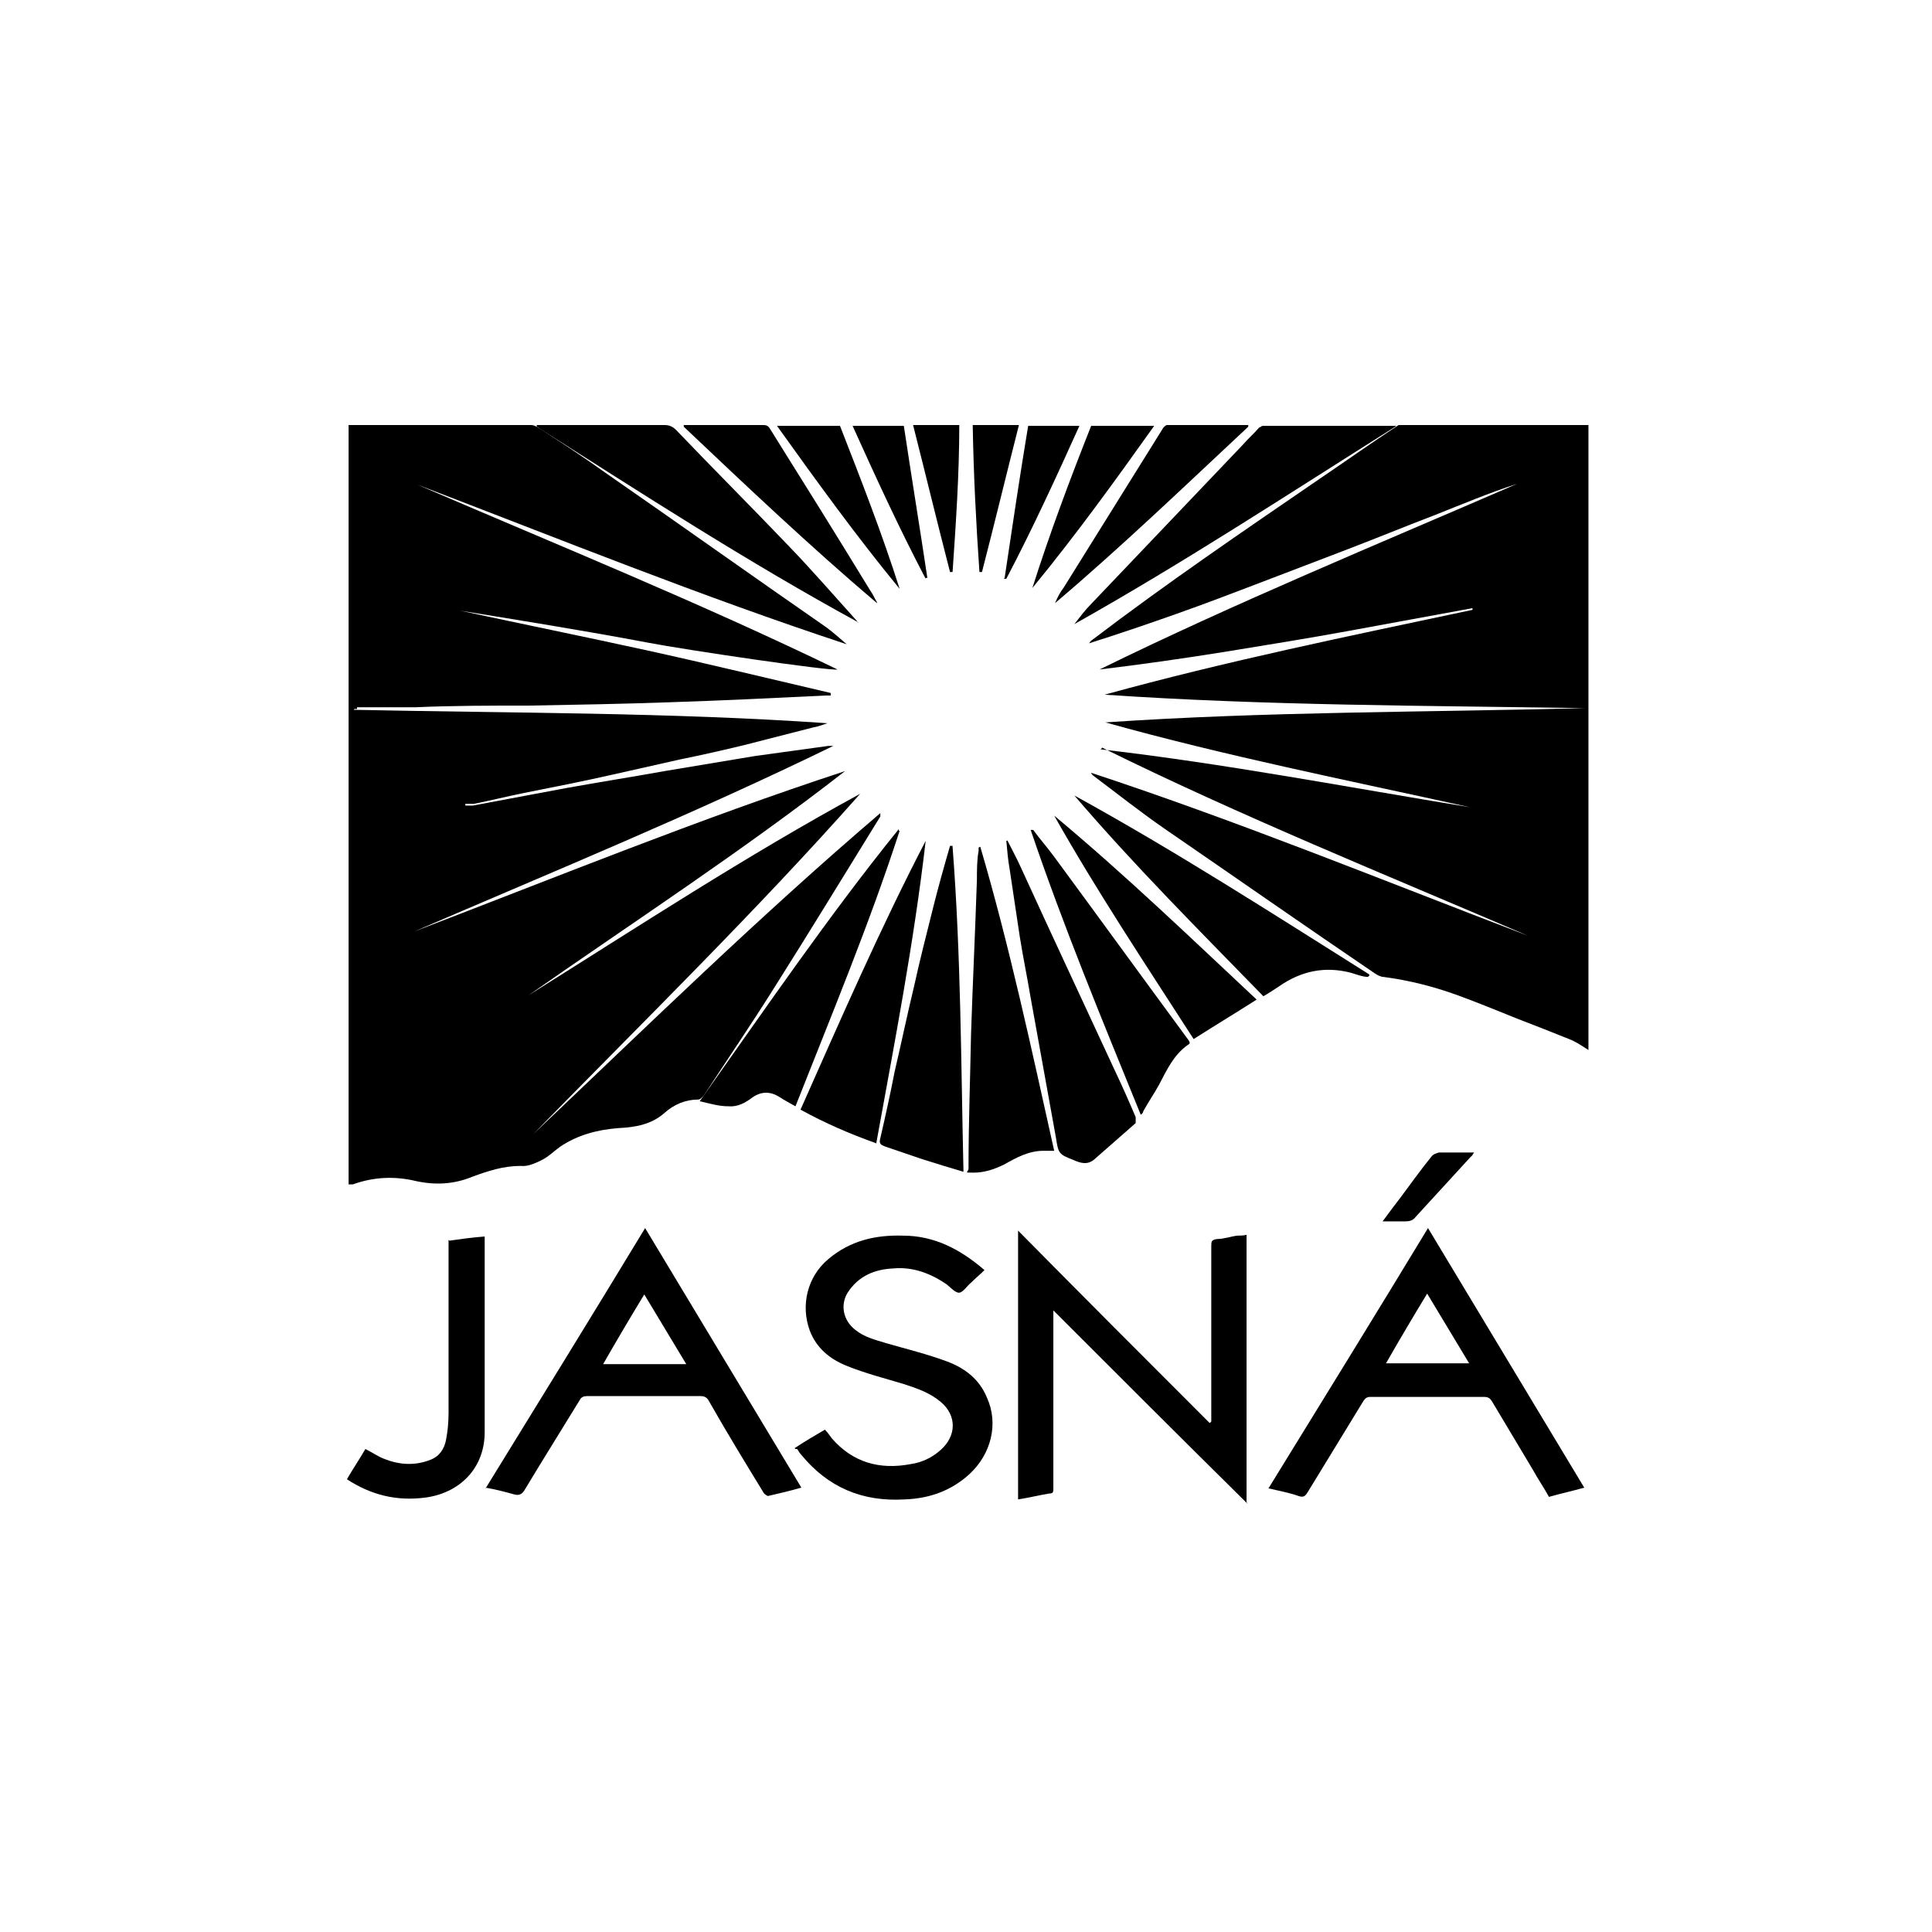
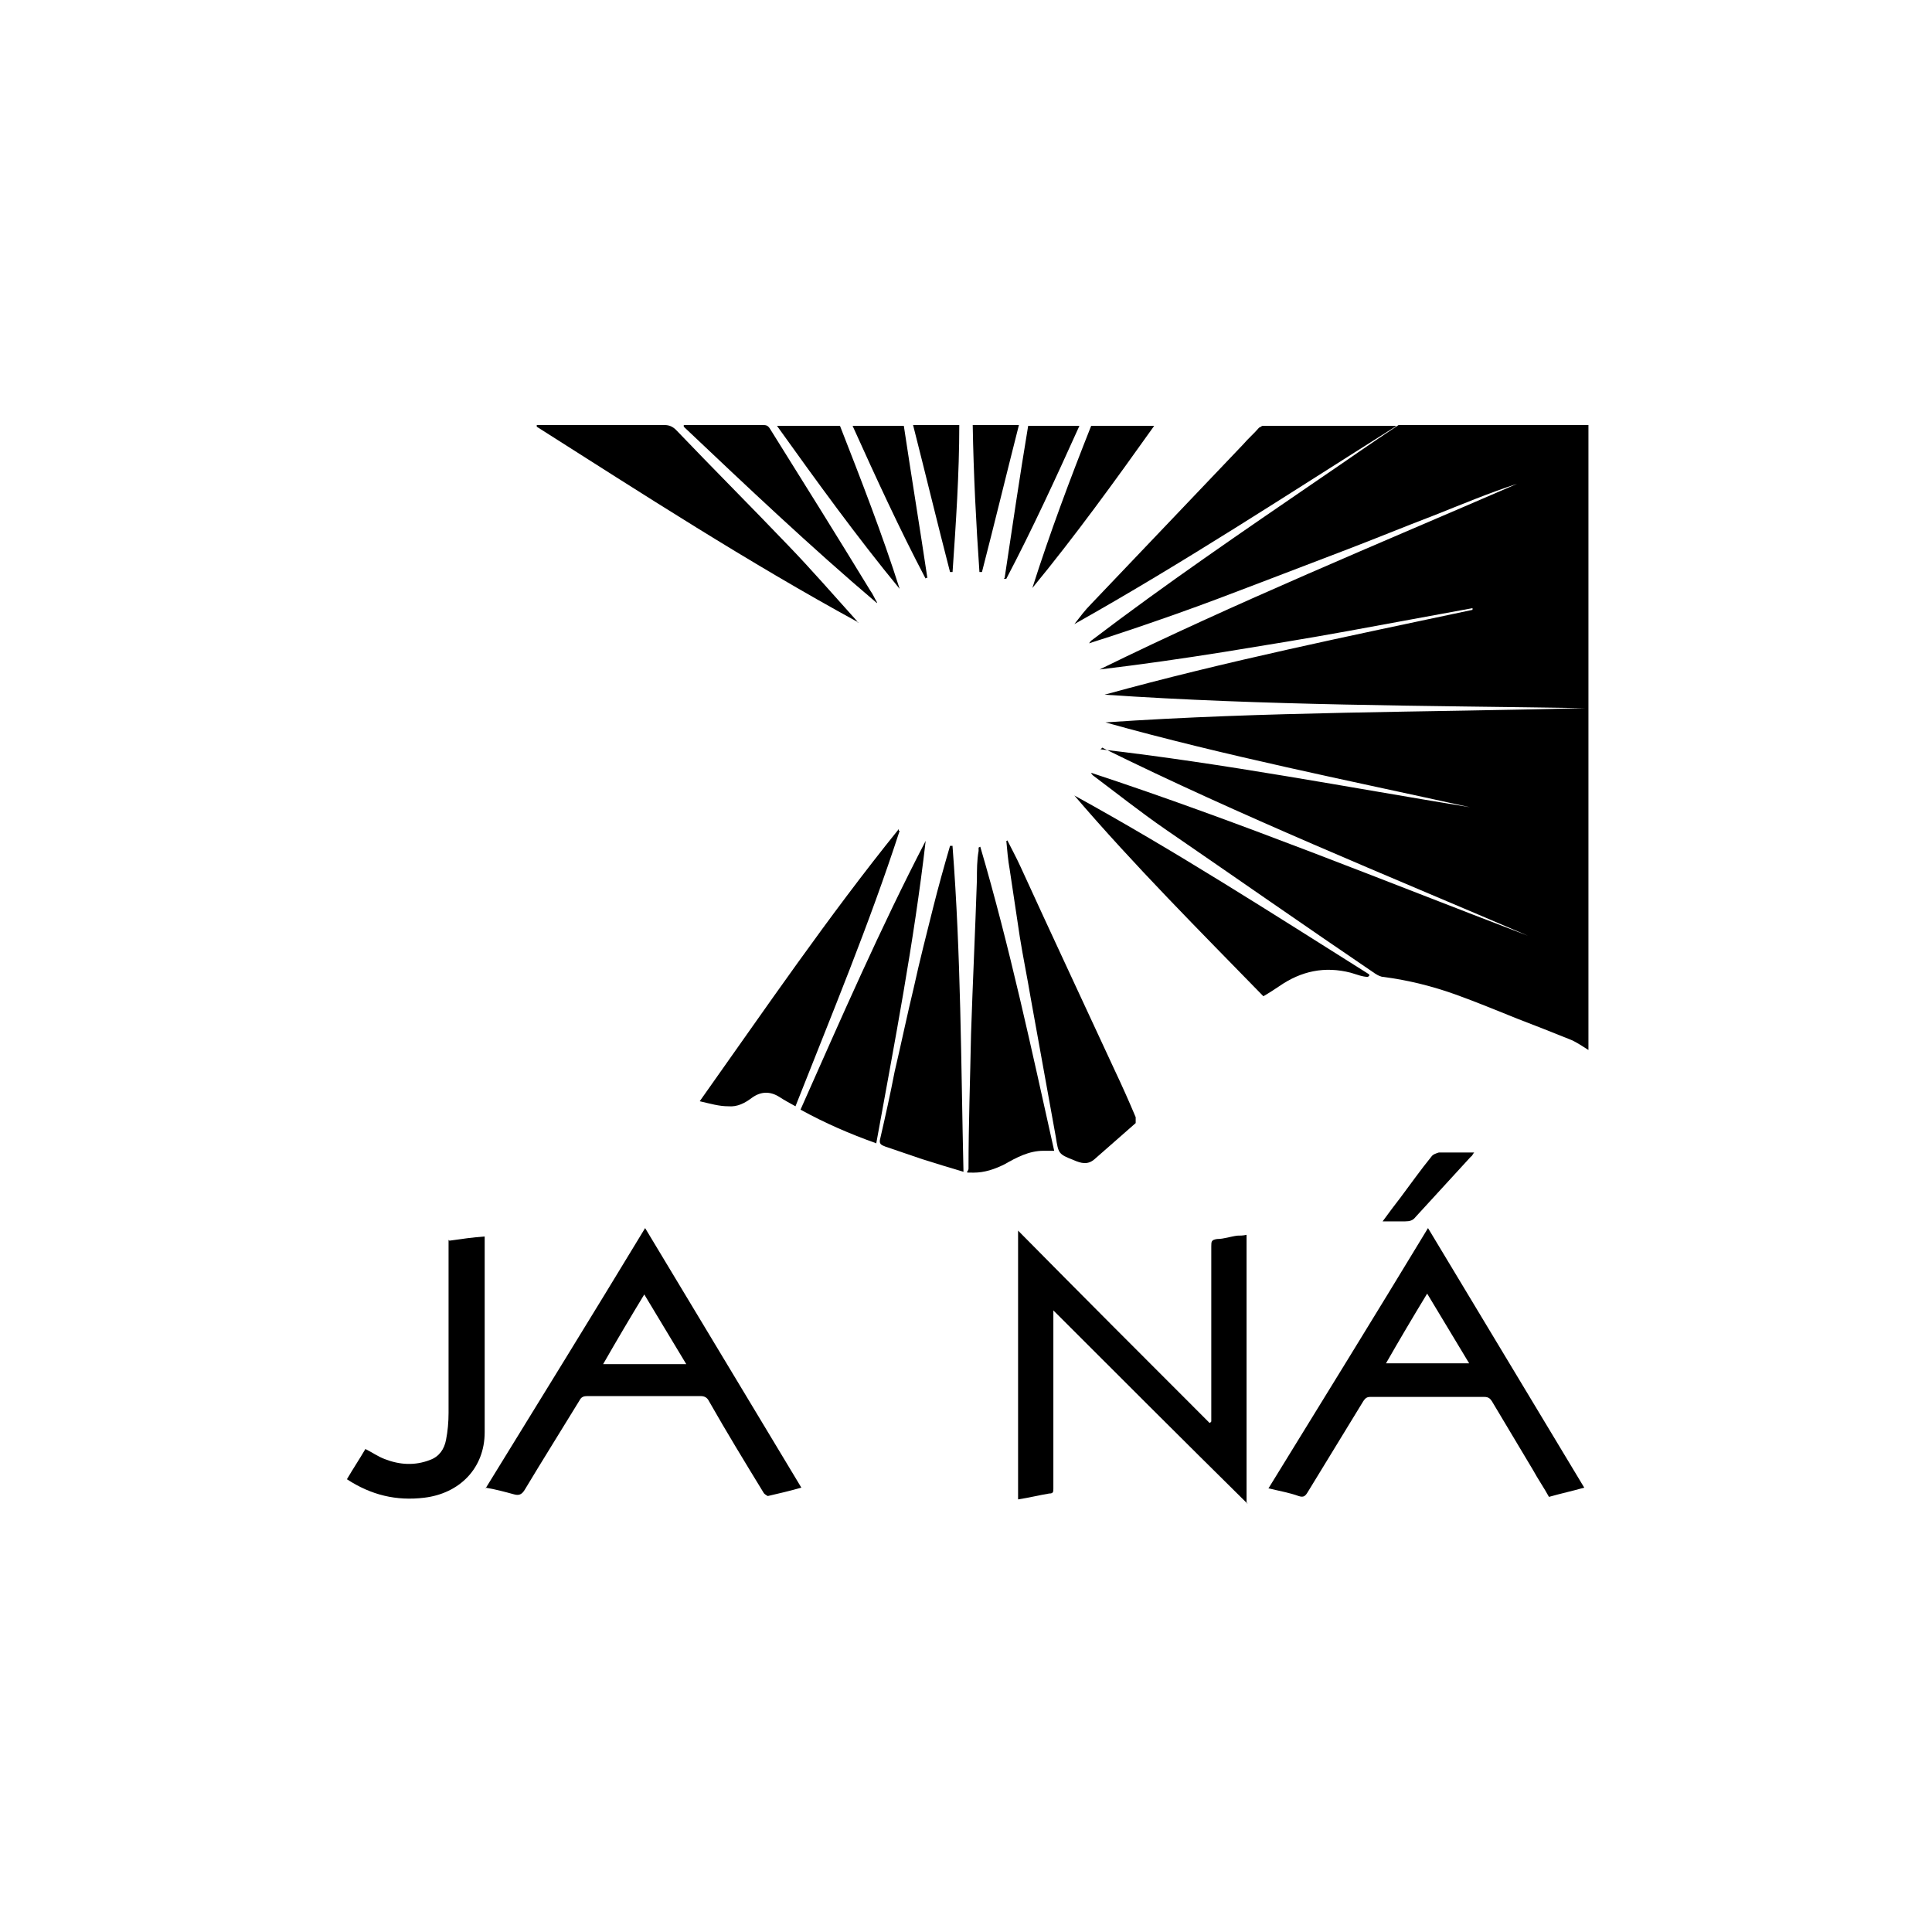
<svg xmlns="http://www.w3.org/2000/svg" id="Vrstva_1" version="1.1" viewBox="0 0 230 230">
  <g id="Vrstva_11" data-name="Vrstva_1">
    <g>
-       <path d="M42.1,84.5c18.8.4,37.6.3,56.4,1.6-.6.2-1.1.4-1.7.5-2.7.7-5.5,1.4-8.2,2.1-2.5.6-5.1,1.2-7.6,1.7-2.7.6-5.3,1.2-8,1.8-3.5.8-7.1,1.5-10.6,2.2-2,.4-4,.9-6,1.3-.3,0-.7,0-1,0v.2h.9c3.7-.7,7.5-1.4,11.2-2.1,3.9-.7,7.7-1.3,11.6-2,3.6-.6,7.2-1.2,10.8-1.8,2.9-.4,5.8-.8,8.7-1.2h.6c-16.4,8-33.2,14.9-49.9,22.1,17-6.5,33.9-13.4,51.3-19.1-12.2,9.5-25.1,17.9-37.7,26.7,13.1-8.2,25.9-16.6,39.5-24-12.4,14-25.8,27.1-38.9,40.5,13.6-12.9,27-26,41.3-38.2,0,0,0,.3,0,.4-4.2,6.8-8.4,13.7-12.7,20.5-2.7,4.3-5.5,8.4-8.3,12.7-.2.2-.4.5-.7.5-1.5,0-2.9.6-4,1.6-1.6,1.4-3.5,1.7-5.5,1.8-2.5.2-4.8.8-6.9,2.2-.7.5-1.4,1.2-2.2,1.6-.8.4-1.7.8-2.5.7-2.1,0-3.9.6-5.8,1.3-2.2.9-4.4,1-6.7.5-2.5-.6-5-.5-7.5.4h-.5V50.6h21.7c.5,0,.8.3,1.2.5,2.6,1.7,5.2,3.4,7.7,5.2,8.8,6.1,17.5,12.3,26.3,18.4.8.6,1.6,1.3,2.4,2-17.3-5.7-34.1-12.5-51.1-19,16.7,7.2,33.5,14,50,22-.9.2-17.9-2.3-22.6-3.2-7.4-1.4-14.9-2.6-22.3-3.8,7.4,1.6,14.8,3.1,22.1,4.7s14.7,3.4,22,5.1v.3c-.2,0-.4,0-.6,0-6.2.3-12.3.6-18.5.8-5.6.2-11.2.3-16.8.4-4.5,0-9.1,0-13.6.2h-6.9v.2h-.3Z" />
      <path d="M131,89.2c14.8,1.7,29.3,4.5,44,6.9-14.5-3.2-29.1-6.1-43.4-10.1,19-1.3,38.1-1.2,57.1-1.7-19.1-.3-38.1-.3-57.2-1.6,14.5-4,29.2-7,43.8-10.1v-.2c-4.9.9-9.8,1.8-14.7,2.7-4.9.9-9.9,1.7-14.8,2.5-5,.8-9.9,1.5-14.9,2.1,16.3-8,33.1-14.9,49.7-22.1-3.4,1.1-6.7,2.5-10,3.8-3.4,1.3-6.8,2.7-10.2,4s-6.8,2.6-10.2,3.9-6.8,2.6-10.2,3.8c-3.4,1.2-6.9,2.4-10.4,3.5.1,0,.2-.3.4-.4,8.8-6.7,17.9-12.9,27.1-19.2,3.1-2.1,6.2-4.3,9.4-6.4.1,0,.3,0,.5,0h22.1v74.4c-.8-.5-1.5-1-2.3-1.3-2-.8-4-1.6-6.1-2.4-2.5-1-4.9-2-7.4-2.9-2.8-1-5.6-1.7-8.6-2.1-.3,0-.7-.2-1-.4-8.4-5.7-16.7-11.5-25-17.2-2.9-2-5.8-4.3-8.6-6.4,0,0-.2-.2-.2-.3,17.6,5.8,34.7,12.8,52,19.4-17-7.3-34.1-14.2-50.7-22.4l-.2.3Z" />
      <path d="M148.5,179c-7.7-7.6-15.4-15.3-23.1-23v21.2c0,.4,0,.6-.5.6-1.2.2-2.4.5-3.7.7v-32c7.6,7.7,15.2,15.3,22.8,22.9,0,0,.2-.1.2-.2v-20.8c0-.6,0-.8.7-.9.8,0,1.6-.3,2.4-.4.3,0,.7,0,1.1-.1v31.9h.1Z" />
      <path d="M57.8,177.2c6.4-10.4,12.7-20.6,19-31,6.2,10.3,12.4,20.6,18.6,30.9-1.4.4-2.7.7-4,1,0,0-.4-.2-.5-.4-2.2-3.6-4.4-7.2-6.5-10.9-.2-.4-.5-.6-1-.6h-13.5c-.4,0-.7.1-.9.5-2.2,3.6-4.4,7.1-6.5,10.6-.3.5-.6.8-1.3.6-1.1-.3-2.2-.6-3.4-.8h0ZM81.7,162.4c-1.7-2.8-3.3-5.5-5-8.3-1.7,2.8-3.3,5.5-4.9,8.3h9.9Z" />
      <path d="M151,177.2c6.4-10.4,12.7-20.6,19-31,6.2,10.3,12.4,20.6,18.6,30.9-1.4.4-2.8.7-4.2,1.1-.6-1.1-1.3-2.1-1.9-3.2-1.6-2.7-3.3-5.5-4.9-8.2-.2-.3-.4-.5-.9-.5h-13.6c-.4,0-.6.2-.8.5-2.2,3.6-4.4,7.2-6.6,10.8-.3.5-.5.7-1.1.5-1.1-.4-2.3-.6-3.5-.9h-.1ZM169.9,154c-1.7,2.8-3.3,5.5-4.9,8.3h9.9c-1.7-2.8-3.3-5.5-5-8.3Z" />
-       <path d="M94.6,172.4c1.2-.8,2.4-1.5,3.6-2.2.3.3.6.7.8,1,2.5,2.9,5.7,3.8,9.4,3.1,1.4-.2,2.6-.8,3.6-1.7,1.9-1.7,1.9-4.1,0-5.7-1.3-1.1-2.8-1.6-4.3-2.1-2.3-.7-4.7-1.3-6.9-2.2-2-.8-3.6-2.1-4.4-4.2-1.1-3-.3-6.4,2.2-8.5,2.6-2.2,5.6-2.9,8.9-2.8,3.7,0,6.8,1.6,9.7,4.1-.5.5-1.1,1-1.6,1.5-.5.4-.9,1.1-1.4,1.2-.5,0-1-.6-1.5-1-1.9-1.3-4-2.1-6.3-1.9-2.3.1-4.2.9-5.5,2.9-.9,1.5-.5,3.3.9,4.4,1.1.9,2.4,1.2,3.7,1.6,2.4.7,4.9,1.3,7.3,2.2,2.1.8,3.8,2.1,4.7,4.3,1.4,3.1.5,6.7-2.1,9.1-2.2,2-4.8,2.9-7.7,3-5,.3-9.1-1.4-12.3-5.3-.2-.2-.3-.4-.5-.7h-.2Z" />
      <path d="M119.9,100c.5,1,1.1,2.1,1.6,3.2,3.7,8.1,7.5,16.2,11.2,24.2.9,1.9,1.7,3.7,2.5,5.6v.7c-1.6,1.4-3.3,2.9-4.9,4.3-.8.7-1.6.5-2.5.1-1.8-.7-1.8-.8-2.1-2.7-.5-2.8-1-5.5-1.5-8.3s-1-5.5-1.5-8.3c-.4-2.4-.9-4.8-1.3-7.3-.4-2.7-.8-5.3-1.2-8-.2-1.1-.3-2.3-.4-3.4h.2,0Z" />
      <path d="M116.7,100.8c3.5,11.9,6.1,24.1,8.8,36.2h-1.3c-1.7,0-3.2.8-4.6,1.6-1.2.6-2.4,1-3.7,1s-.6,0-.6-.5c0-5.3.2-10.7.3-16,.2-6.1.5-12.3.7-18.4,0-1.1,0-2.3.2-3.4,0,0,0-.3,0-.4h0Z" />
      <path d="M102.2,74.1c-13.2-7.2-25.7-15.3-38.3-23.3v-.2h15.2c.6,0,1,.2,1.4.6,4.4,4.6,8.9,9.1,13.3,13.7,2.8,2.9,5.4,5.9,8.1,8.9,0,0,.2.2.2.3h0Z" />
      <path d="M166.1,50.8c-12.7,8-25.2,16.2-38.2,23.5h0c.7-.9,1.3-1.7,2-2.4,6-6.3,12-12.6,18.1-19,.6-.7,1.3-1.3,1.9-2,.1,0,.3-.2.4-.2h15.9q0,0,0,0Z" />
      <path d="M113.4,100.8c1,12.9,1,25.7,1.3,38.7-1.7-.5-3.3-1-4.9-1.5-1.5-.5-2.9-1-4.4-1.5-.5-.2-.8-.3-.6-1,.6-2.6,1.2-5.3,1.7-7.9.8-3.4,1.5-6.8,2.3-10.1.7-3.2,1.5-6.3,2.3-9.5.6-2.4,1.3-4.9,2-7.3h.3,0Z" />
      <path d="M107.1,98.9c-3.6,11.1-8.1,21.9-12.4,32.8-.7-.4-1.3-.7-1.9-1.1-1.1-.7-2.2-.7-3.3.1-.8.6-1.7,1.1-2.8,1-1.1,0-2.1-.3-3.4-.6,7.8-11,15.3-22,23.7-32.4v.2Z" />
      <path d="M104.3,136.1c-3.1-1.1-6.1-2.4-9-4,4.8-10.8,9.5-21.6,14.9-32-1.4,12.1-3.7,24-5.9,36.1h0Z" />
      <path d="M162.9,116.3c-.7,0-1.4-.3-2.1-.5-3.1-.8-5.9-.2-8.5,1.6-.6.4-1.2.8-1.9,1.2-7.6-7.8-15.4-15.6-22.5-23.9,12,6.6,23.5,14,35.1,21.3v.2h-.1Z" />
      <path d="M53.5,147.7c1.4-.2,2.8-.4,4.2-.5v23.3c0,4.3-3,7.3-7.2,7.8-3.3.4-6.3-.3-9.2-2.2.7-1.2,1.5-2.4,2.2-3.6.8.4,1.5.9,2.3,1.2,1.8.7,3.6.8,5.4.1,1.1-.4,1.7-1.3,1.9-2.4.2-1,.3-2.1.3-3.2v-20.6h0Z" />
-       <path d="M123,98.8c.8,1.1,1.7,2.1,2.5,3.2,5.3,7.2,10.6,14.5,15.9,21.7.2.3.4.5,0,.7-1.7,1.2-2.5,3-3.4,4.7-.6,1.1-1.3,2.1-1.9,3.2,0,.1-.1.3-.3.4-4.6-11.3-9.2-22.4-13.1-33.9h.3Z" />
-       <path d="M149.6,119c-2.5,1.6-5,3.1-7.5,4.7-5.6-8.7-11.4-17.4-16.6-26.6,8.4,7,16.2,14.5,24.1,21.9Z" />
-       <path d="M148.6,50.8c-7.6,7.1-15.1,14.3-23,21h0c.3-.7.6-1.3,1-1.8,4-6.4,7.9-12.7,11.9-19.1,0,0,.3-.3.4-.3h9.7v.2q.1,0,.1,0Z" />
      <path d="M104.4,71.8c-7.9-6.7-15.5-13.9-23-21v-.2h9.3c.5,0,.7,0,1,.5,4,6.4,8,12.8,11.9,19.2.3.4.5.9.8,1.4h0c0,0,0,0,0,0Z" />
      <path d="M92.5,50.7h7.5c2.5,6.4,5,12.8,7.1,19.4-5.1-6.2-9.8-12.7-14.6-19.4Z" />
      <path d="M122.9,70c2.1-6.6,4.5-13,7-19.3h7.5c-4.7,6.6-9.4,13.1-14.5,19.3Z" />
      <path d="M119.6,68.8c.9-6,1.8-12.1,2.8-18.1h6.1c-2.8,6.2-5.6,12.3-8.7,18.2h-.3,0Z" />
      <path d="M110.2,68.9c-3.1-5.9-5.9-12-8.7-18.2h6.1c.9,6,1.9,12.1,2.8,18.1h-.2Z" />
      <path d="M113.1,68.1c-1.5-5.8-2.9-11.6-4.4-17.5h5.5c0,5.8-.4,11.7-.8,17.5h-.3Z" />
      <path d="M116.6,68.1c-.4-5.8-.7-11.6-.8-17.5h5.5c-1.5,5.9-2.9,11.7-4.4,17.5h-.3Z" />
      <path d="M164.6,145.4c.8-1.1,1.4-1.9,2.1-2.8,1.2-1.6,2.4-3.3,3.7-4.9.2-.3.6-.4.9-.5h4.2c-.2.2-.2.4-.4.5-2.2,2.4-4.4,4.8-6.6,7.2-.3.4-.7.5-1.2.5h-2.7Z" />
    </g>
  </g>
</svg>